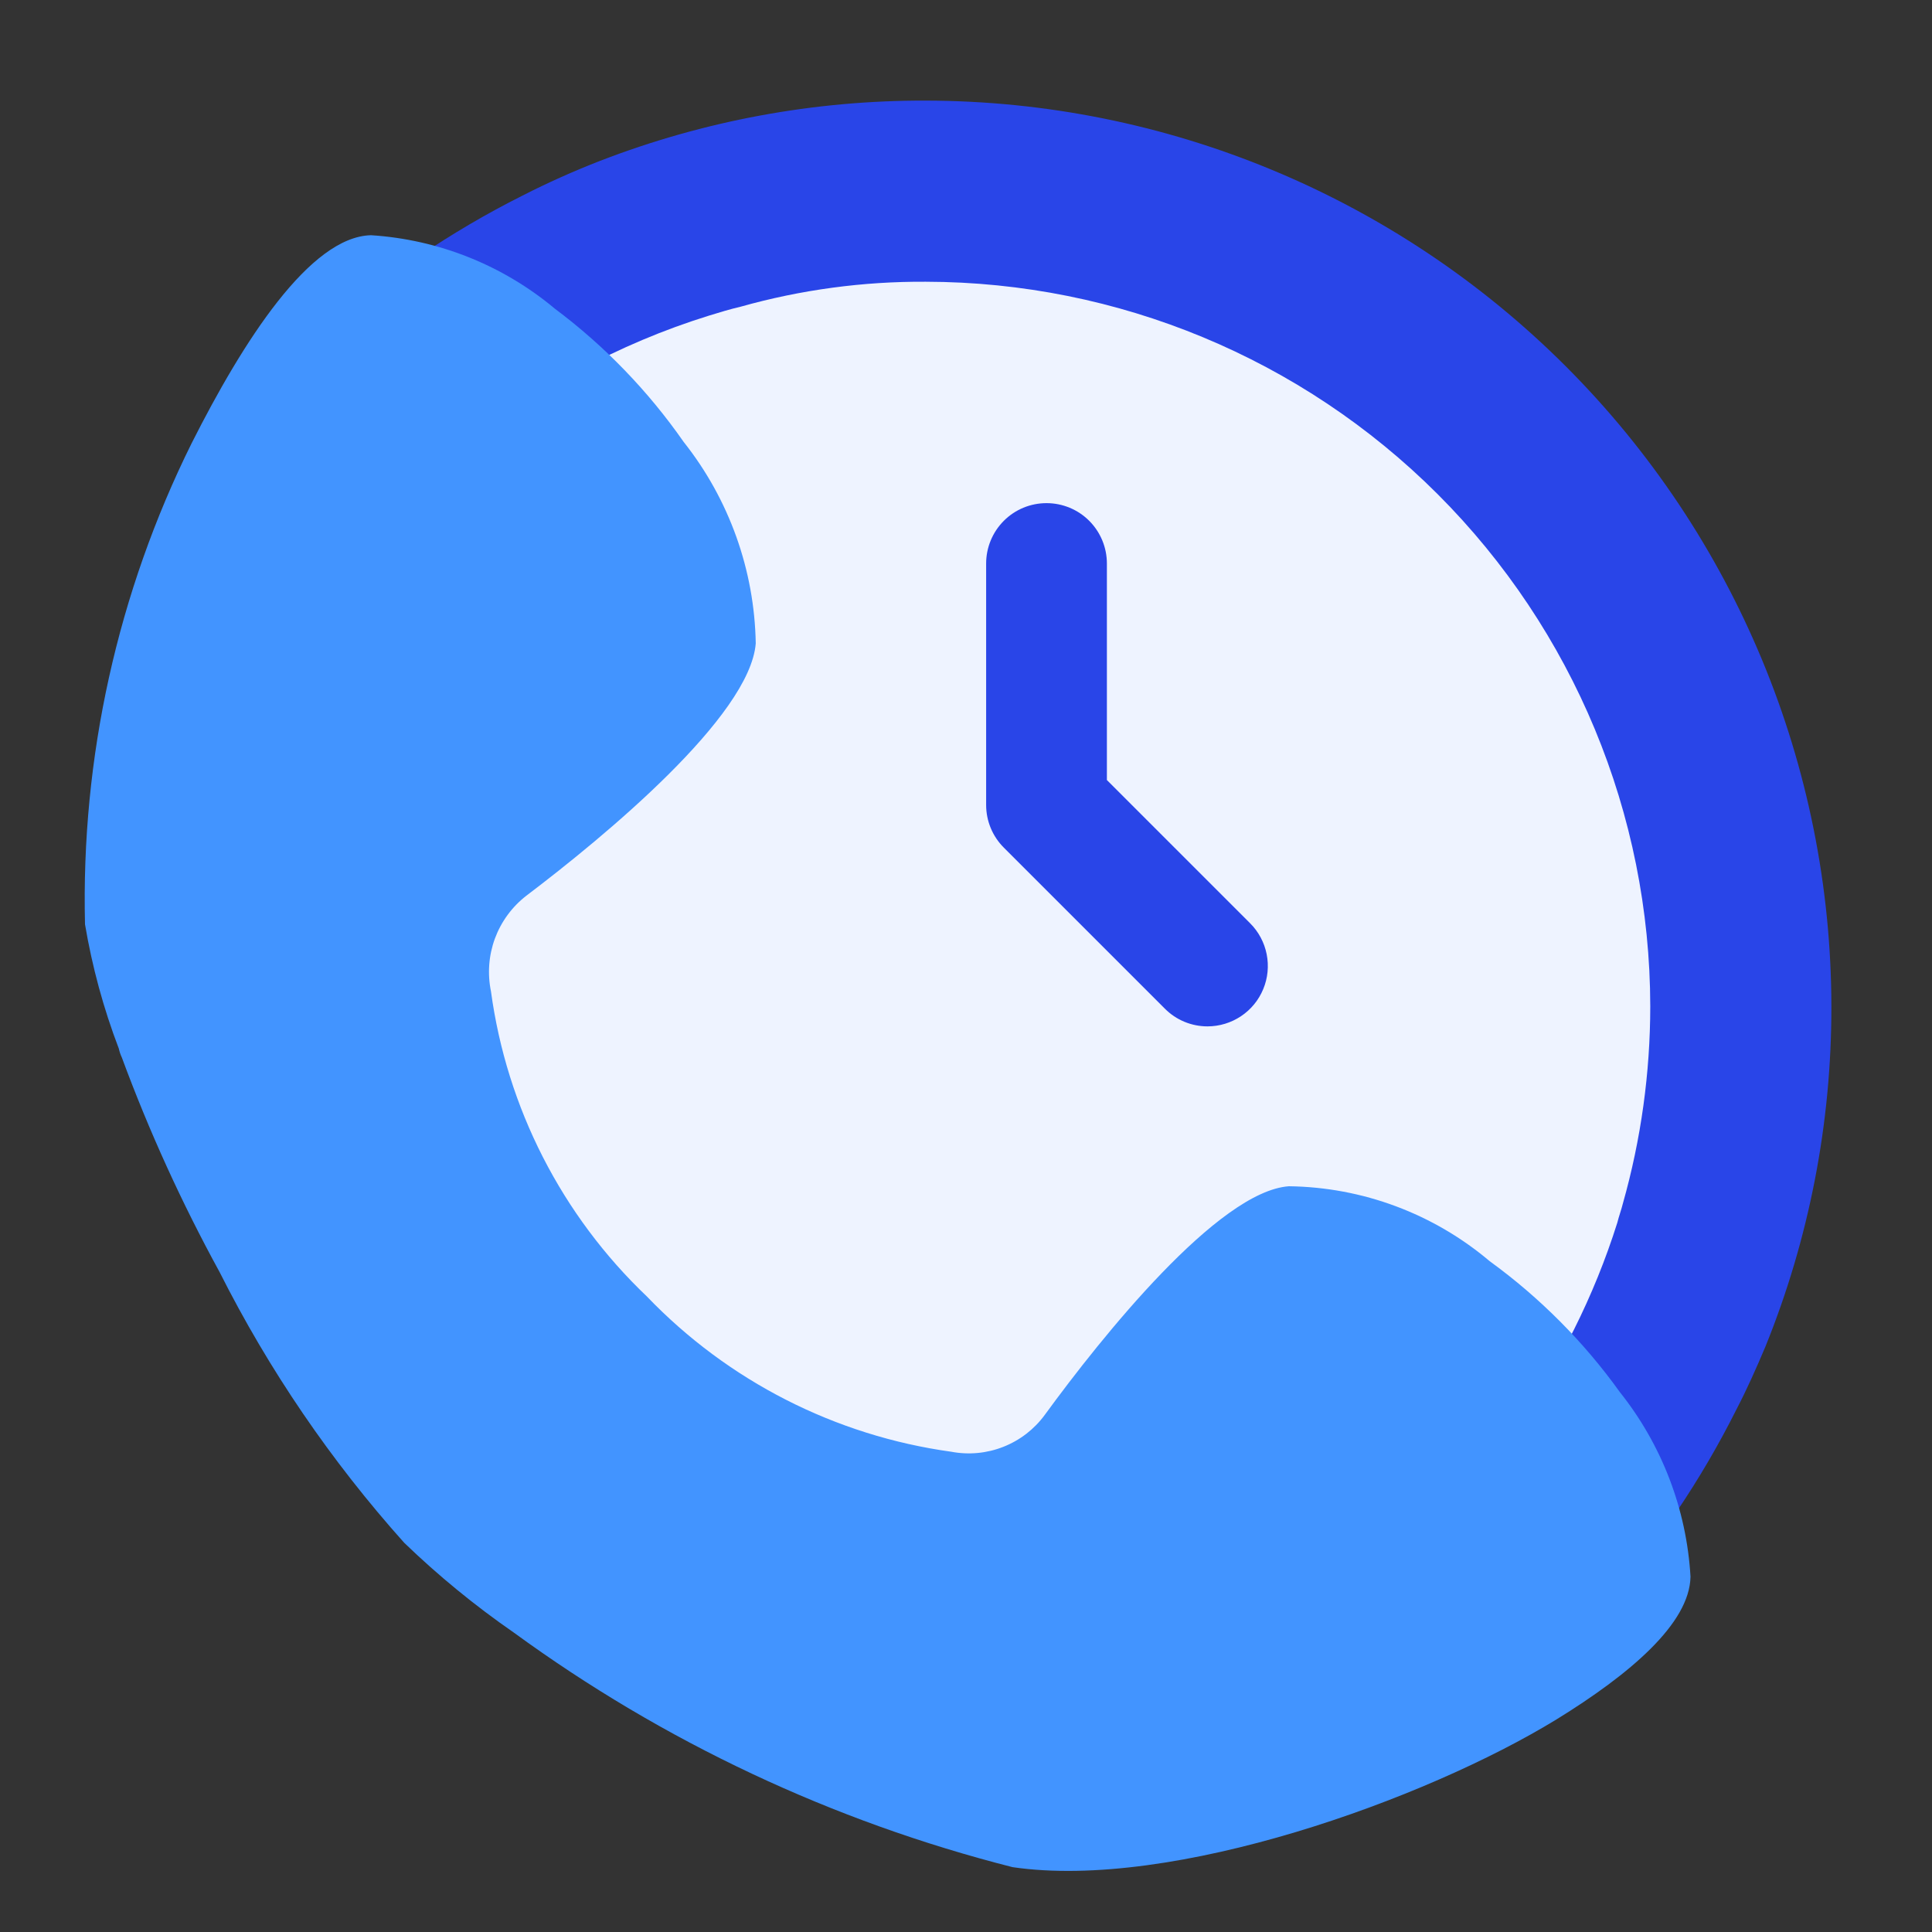
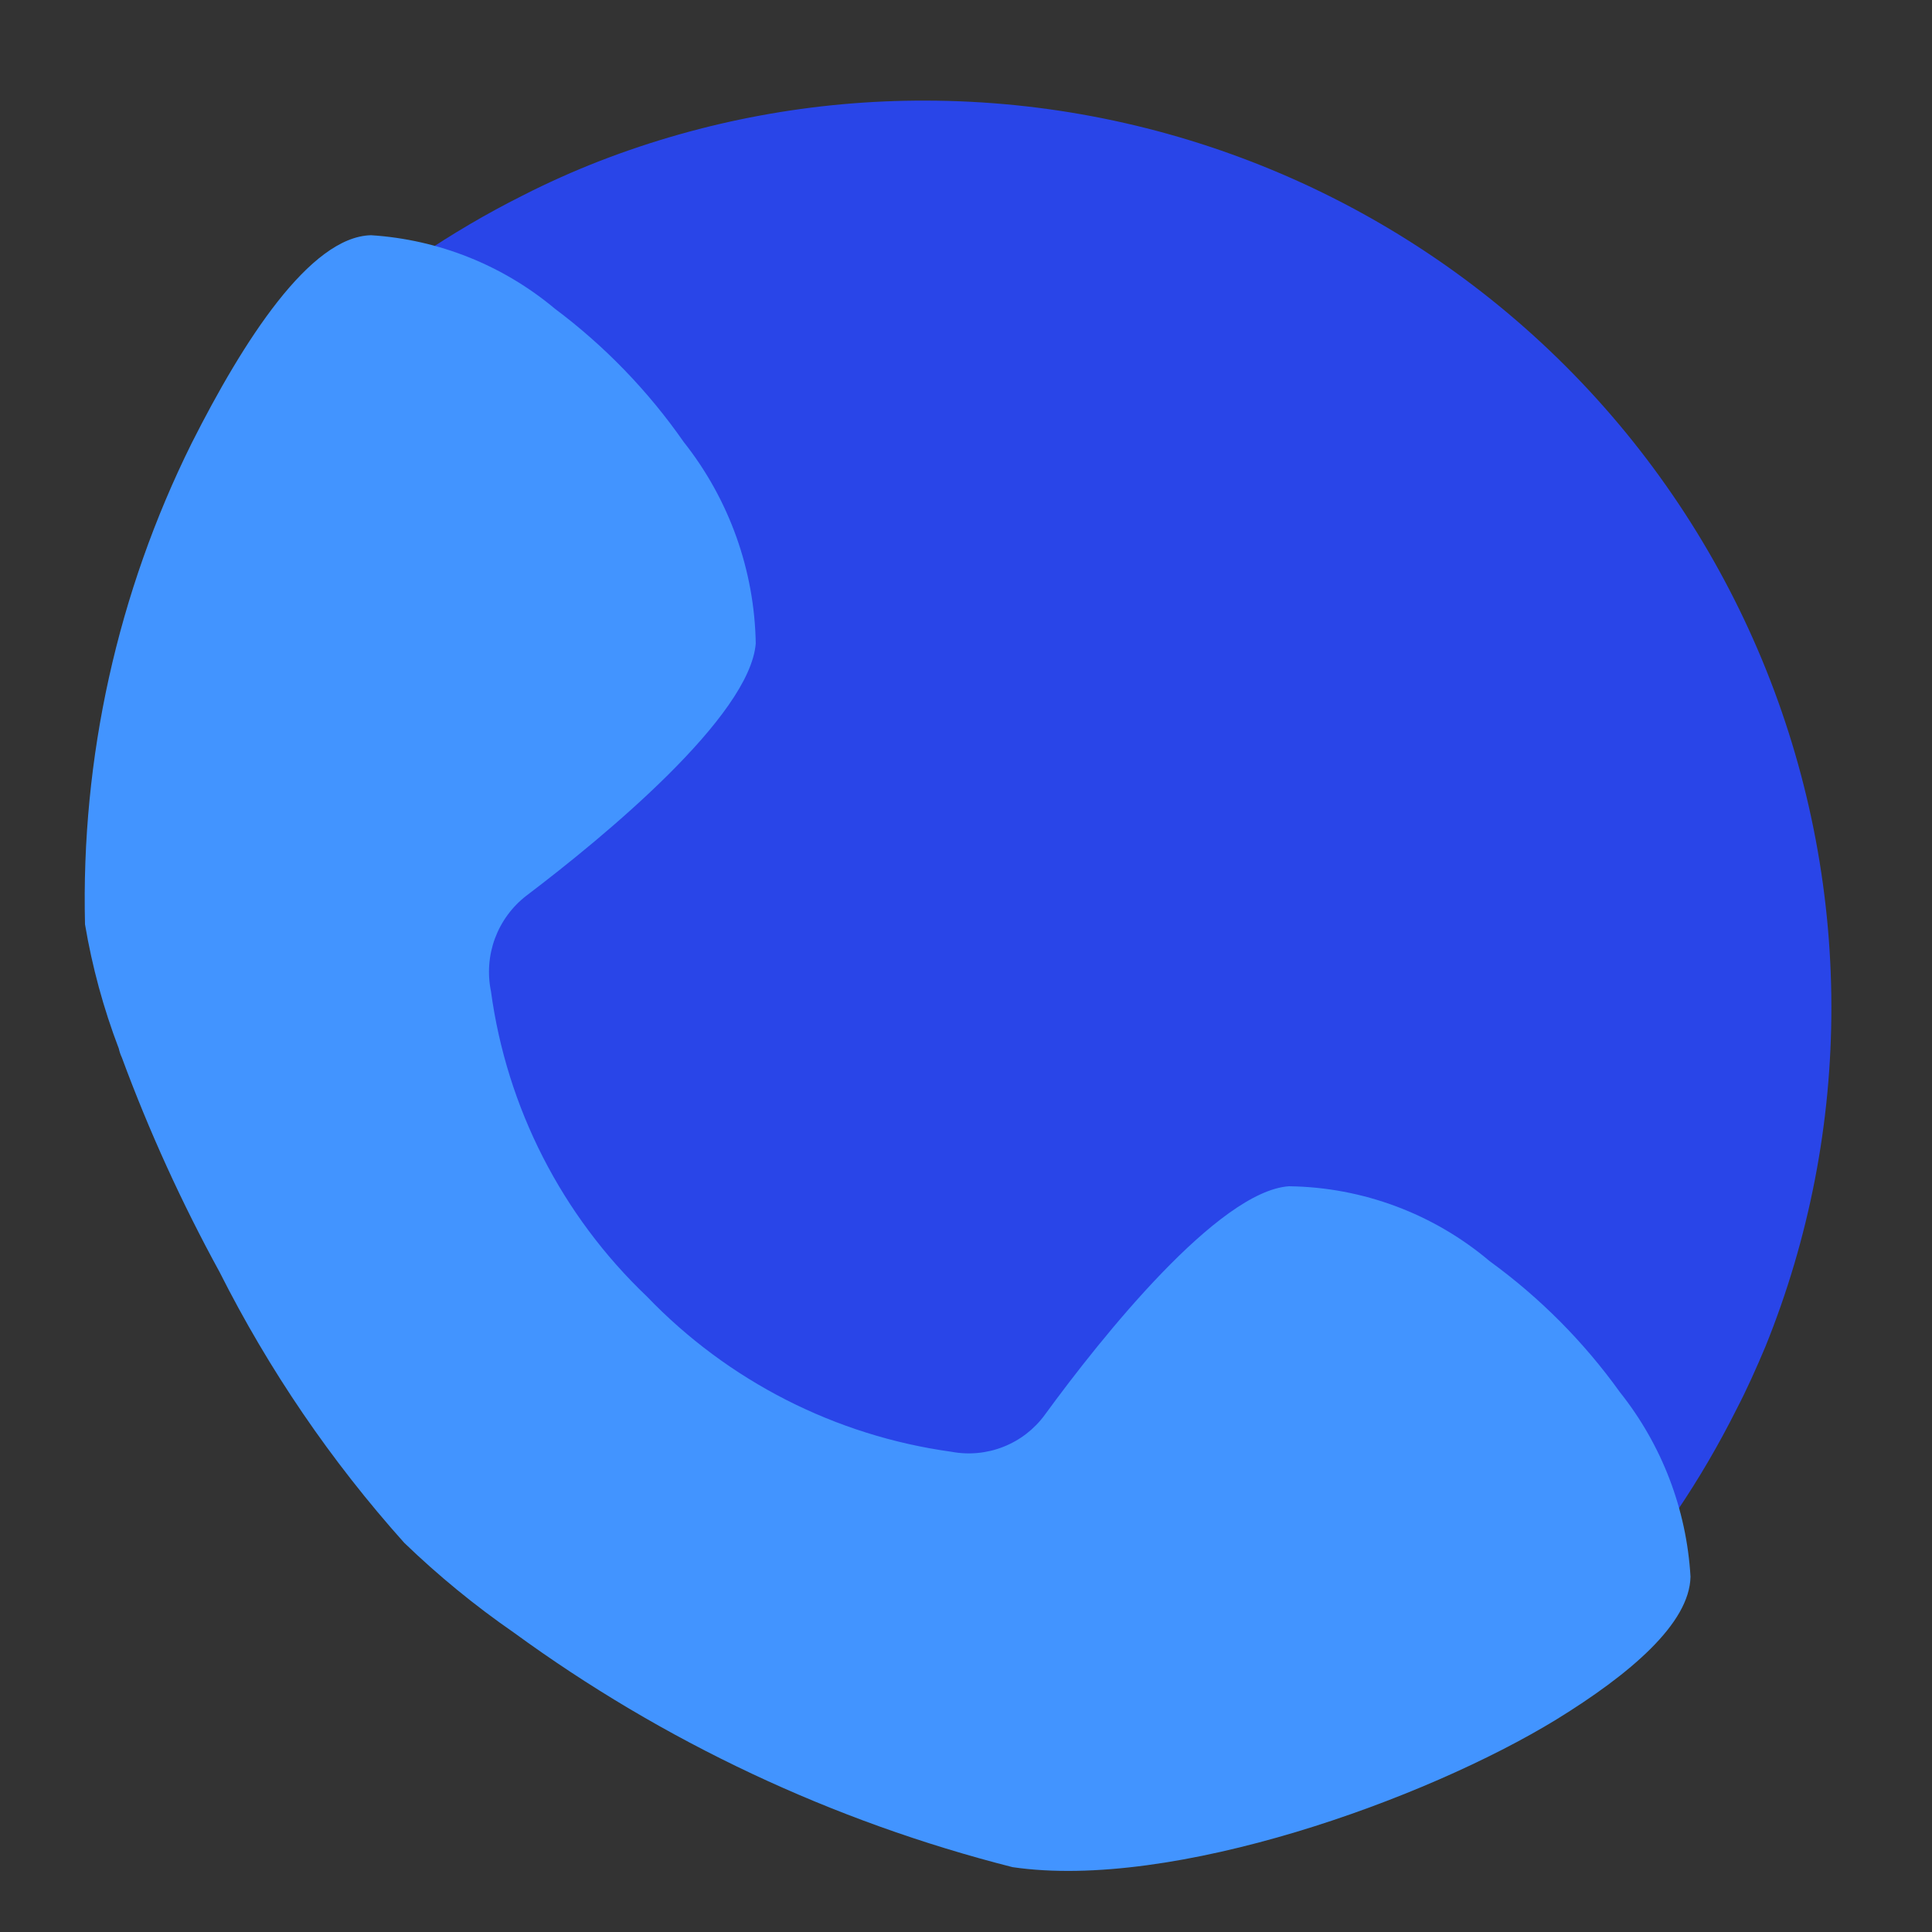
<svg xmlns="http://www.w3.org/2000/svg" width="40" height="40" viewBox="0 0 40 40" fill="none">
  <rect x="0" y="0" width="40" height="40" fill="#333333" stroke="none" />
-   <path d="M37.917 20.833C37.921 23.25 37.457 25.644 36.55 27.883C36.367 28.317 36.167 28.767 35.95 29.183C34.481 32.114 32.276 34.612 29.55 36.433C27.388 37.324 25.086 37.826 22.75 37.917C22.321 37.914 21.892 37.886 21.467 37.833C18.915 37.271 16.468 36.309 14.217 34.983C13.267 34.467 12.333 33.9 11.483 33.333C10.602 32.724 9.772 32.044 9 31.3C7.343 29.448 5.936 27.386 4.817 25.167C3.959 23.601 3.219 21.974 2.6 20.3C2.57 20.236 2.548 20.169 2.533 20.1C2.367 19.589 2.245 19.065 2.167 18.533C2.015 15.826 2.459 13.118 3.467 10.6C5.297 7.807 7.832 5.548 10.817 4.05C11.338 3.784 11.872 3.545 12.417 3.333C14.569 2.5 16.858 2.076 19.167 2.083C24.137 2.091 28.902 4.069 32.417 7.583C35.931 11.098 37.909 15.863 37.917 20.833Z" fill="#2945E8" />
-   <path d="M34.167 20.833C34.166 22.214 33.976 23.588 33.6 24.917C33.567 25.05 33.517 25.183 33.484 25.317C32.522 28.362 30.616 31.022 28.042 32.913C25.469 34.803 22.36 35.826 19.167 35.833C17.48 35.835 15.806 35.547 14.217 34.983C13.267 34.467 12.334 33.9 11.484 33.333C10.602 32.724 9.772 32.044 9 31.3C7.343 29.448 5.936 27.386 4.817 25.167C3.664 21.387 4.055 17.305 5.904 13.813C7.753 10.321 10.91 7.704 14.684 6.533C14.9 6.467 15.117 6.4 15.334 6.35C16.581 5.999 17.871 5.825 19.167 5.833C23.143 5.839 26.955 7.422 29.767 10.233C32.578 13.045 34.161 16.857 34.167 20.833Z" fill="#EEF3FF" />
+   <path d="M37.917 20.833C37.921 23.25 37.457 25.644 36.55 27.883C36.367 28.317 36.167 28.767 35.95 29.183C34.481 32.114 32.276 34.612 29.55 36.433C27.388 37.324 25.086 37.826 22.75 37.917C22.321 37.914 21.892 37.886 21.467 37.833C18.915 37.271 16.468 36.309 14.217 34.983C13.267 34.467 12.333 33.9 11.483 33.333C10.602 32.724 9.772 32.044 9 31.3C3.959 23.601 3.219 21.974 2.6 20.3C2.57 20.236 2.548 20.169 2.533 20.1C2.367 19.589 2.245 19.065 2.167 18.533C2.015 15.826 2.459 13.118 3.467 10.6C5.297 7.807 7.832 5.548 10.817 4.05C11.338 3.784 11.872 3.545 12.417 3.333C14.569 2.5 16.858 2.076 19.167 2.083C24.137 2.091 28.902 4.069 32.417 7.583C35.931 11.098 37.909 15.863 37.917 20.833Z" fill="#2945E8" />
  <path d="M25 21.25C24.836 21.25 24.674 21.218 24.522 21.155C24.37 21.092 24.233 21 24.117 20.883L20.784 17.55C20.549 17.316 20.417 16.998 20.417 16.667V11.667C20.417 11.335 20.549 11.017 20.783 10.783C21.017 10.548 21.335 10.417 21.667 10.417C21.998 10.417 22.317 10.548 22.551 10.783C22.785 11.017 22.917 11.335 22.917 11.667V16.15L25.884 19.117C26.058 19.291 26.177 19.514 26.225 19.756C26.273 19.999 26.249 20.25 26.154 20.478C26.06 20.706 25.9 20.902 25.694 21.039C25.489 21.176 25.247 21.25 25 21.25Z" fill="#2945E8" />
  <path d="M35 32.643C34.983 33.617 33.735 34.668 32.228 35.597C29.518 37.257 24.28 39.145 20.962 38.657C17.242 37.711 13.737 36.063 10.637 33.8C9.832 33.243 9.073 32.621 8.369 31.942C6.854 30.25 5.569 28.366 4.547 26.338C3.764 24.908 3.087 23.423 2.522 21.893C2.494 21.835 2.474 21.773 2.46 21.71C2.142 20.878 1.908 20.015 1.76 19.137C1.676 15.687 2.434 12.269 3.967 9.178C5.034 7.062 6.417 4.9 7.682 4.87C9.08 4.959 10.414 5.492 11.489 6.392C12.519 7.163 13.419 8.094 14.155 9.15C15.097 10.339 15.621 11.805 15.647 13.322C15.525 14.83 12.525 17.312 10.897 18.545C10.602 18.773 10.377 19.08 10.247 19.43C10.118 19.78 10.09 20.16 10.165 20.525C10.492 22.936 11.631 25.164 13.393 26.842C15.073 28.592 17.294 29.725 19.697 30.057C20.058 30.125 20.431 30.09 20.773 29.955C21.116 29.82 21.413 29.591 21.63 29.295C22.819 27.665 25.224 24.665 26.685 24.56C28.209 24.579 29.68 25.128 30.843 26.112C31.881 26.866 32.791 27.781 33.538 28.823C34.408 29.915 34.919 31.25 35 32.643Z" fill="#4294FF" />
</svg>